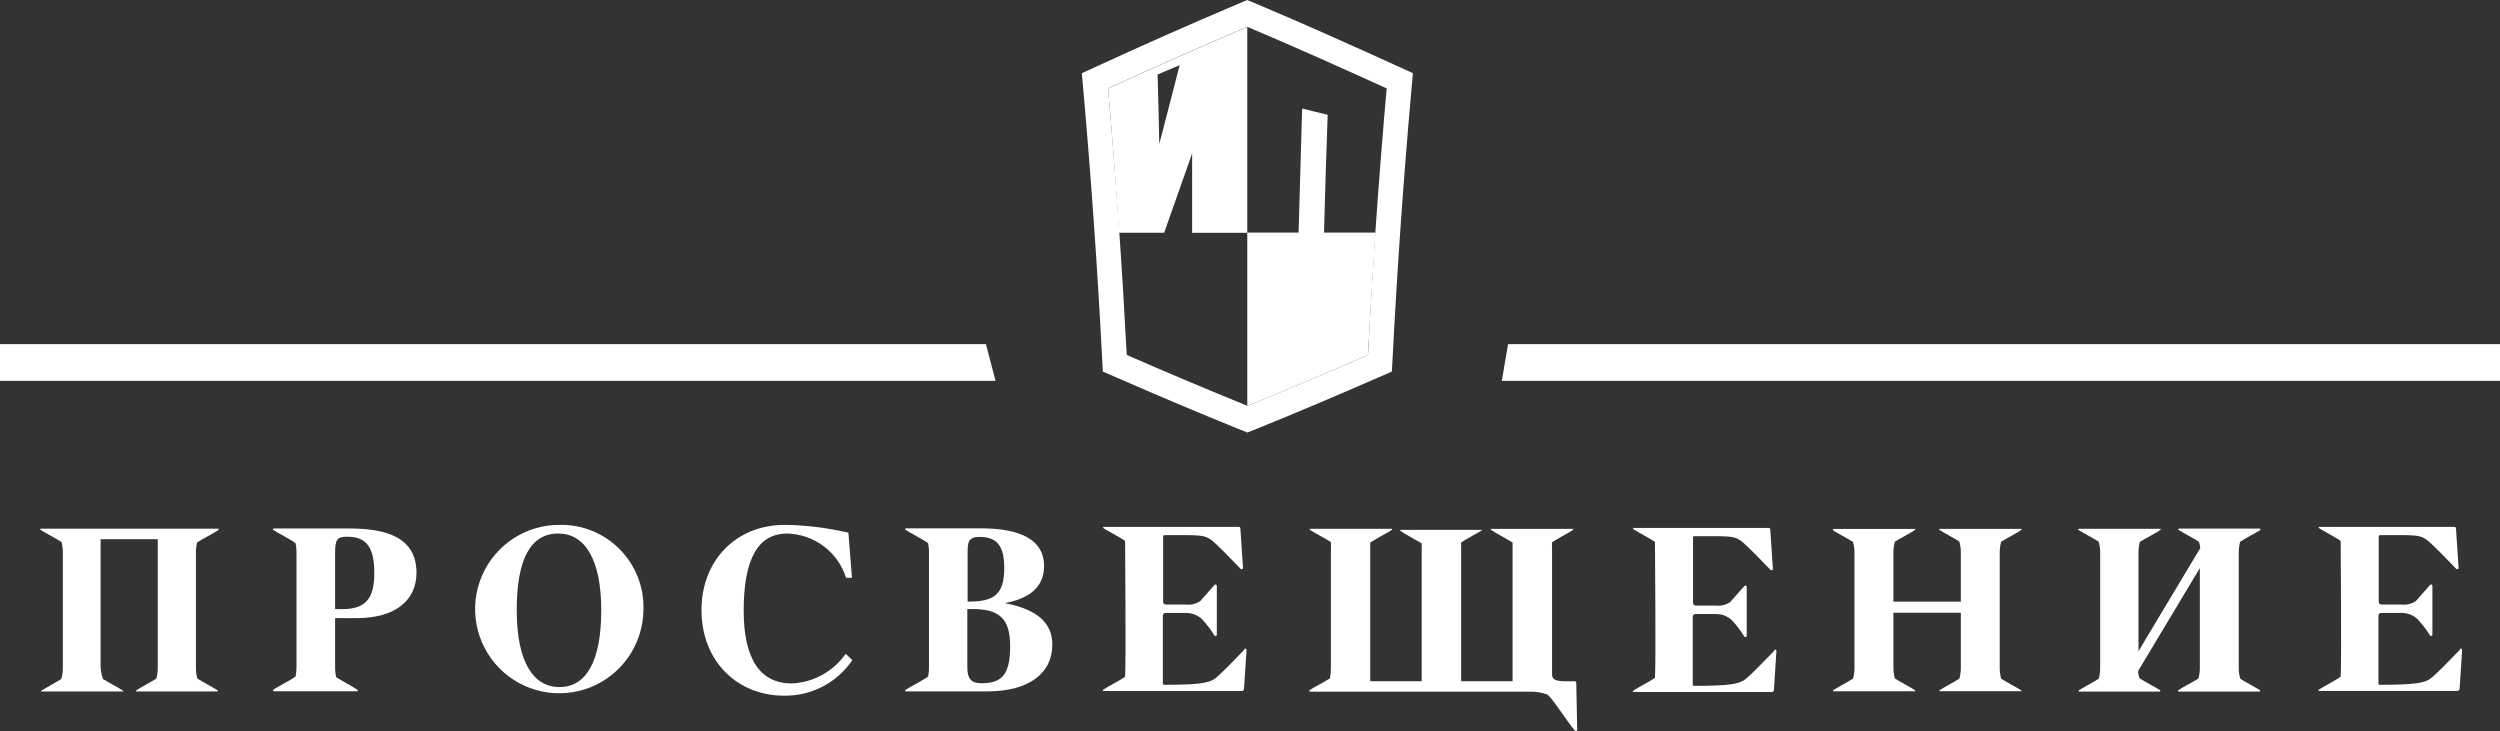
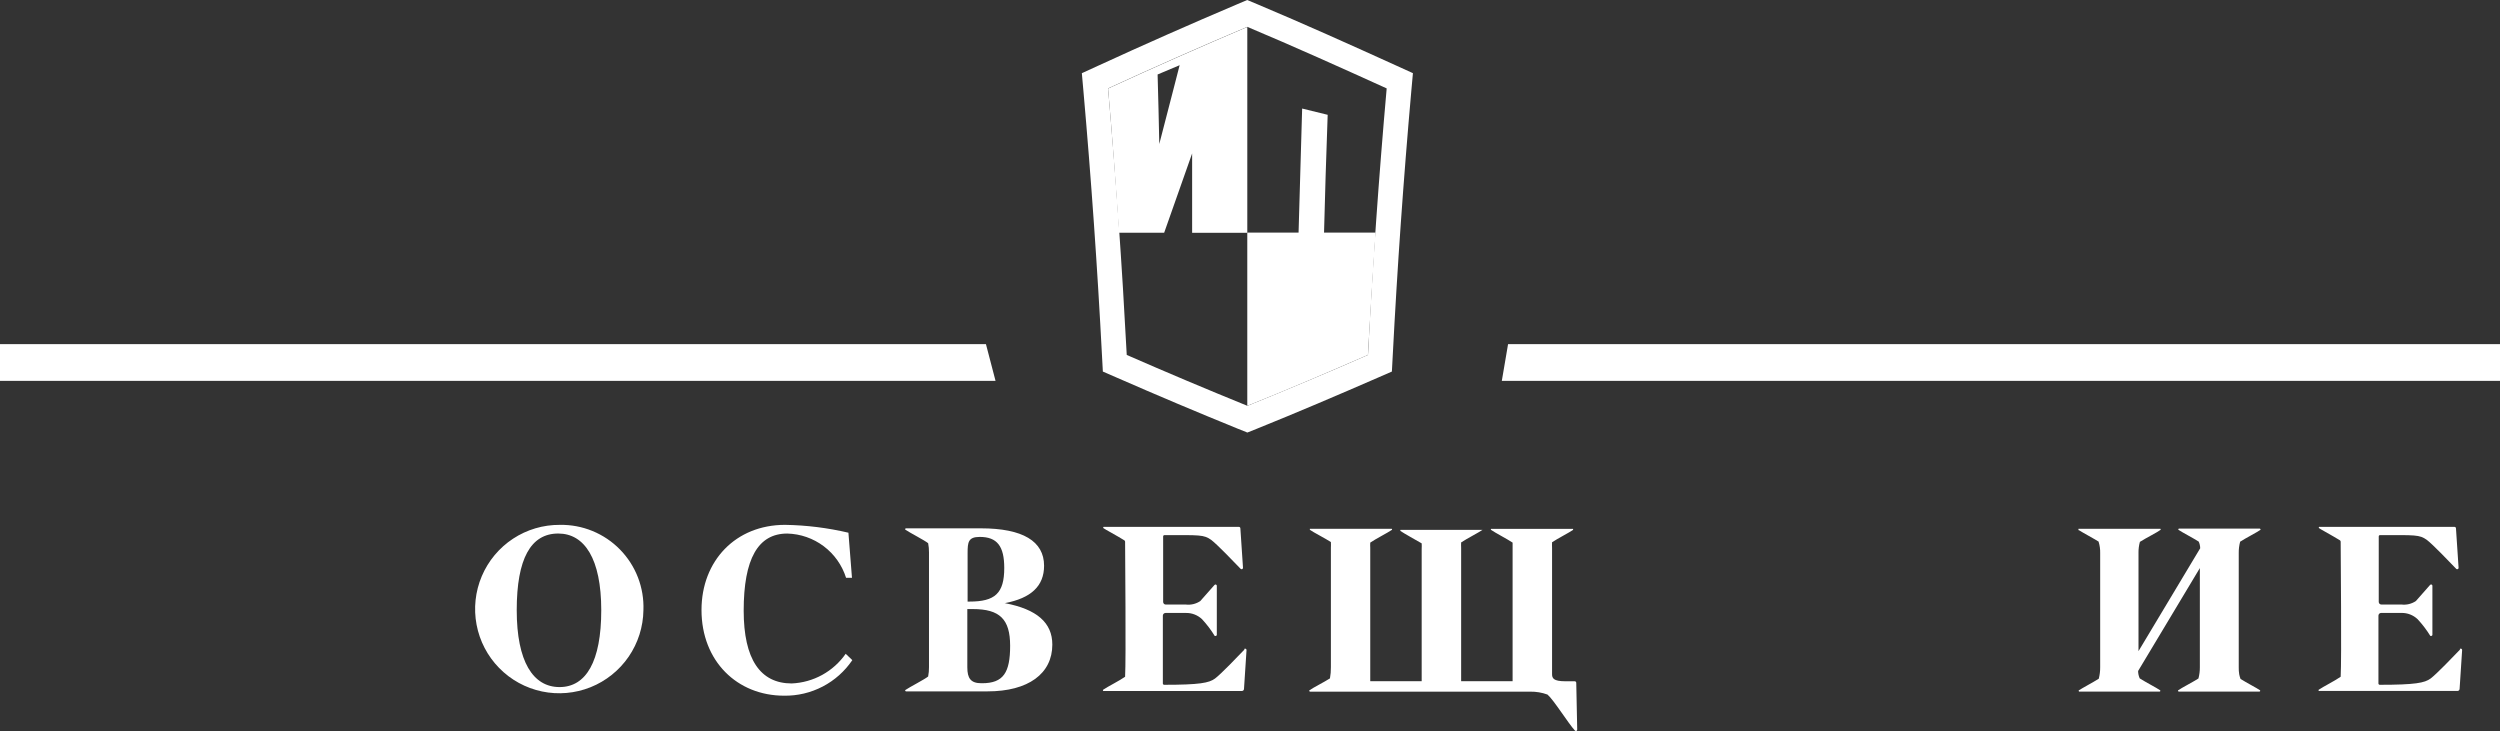
<svg xmlns="http://www.w3.org/2000/svg" width="171" height="50" viewBox="0 0 171 50" fill="none">
  <rect x="0" y="0" width="171" height="50" fill="#333333" stroke="none" />
  <path d="M90.557 16.199L88.817 16.077C88.895 13.192 88.978 10.309 89.067 7.424L90.813 7.853C90.711 10.639 90.627 13.412 90.557 16.172" fill="white" />
  <path d="M93.564 24.279C93.725 21.48 93.901 18.69 94.089 15.911H85.314V27.759C88.09 26.646 90.833 25.469 93.564 24.279Z" fill="white" />
  <path fill-rule="evenodd" clip-rule="evenodd" d="M85.312 0.002L85.969 0.276C89.203 1.636 92.389 3.071 95.549 4.506L96.644 5.004L96.536 6.201C95.999 12.249 95.574 18.307 95.261 24.37L95.205 25.415L94.247 25.832C91.509 27.026 88.749 28.204 85.954 29.332L85.319 29.586L84.686 29.332C81.906 28.202 79.141 27.035 76.393 25.832L75.435 25.415L75.379 24.37C75.063 18.306 74.638 12.248 74.104 6.2L73.998 5.007L75.084 4.509C78.253 3.051 81.444 1.64 84.655 0.278L85.312 0V0.002ZM77.069 24.277C76.751 18.193 76.325 12.116 75.79 6.047C78.944 4.596 82.118 3.192 85.314 1.836C88.524 3.186 91.69 4.614 94.849 6.047C94.311 12.115 93.885 18.193 93.571 24.277C90.837 25.475 88.087 26.636 85.321 27.758C82.555 26.634 79.804 25.474 77.069 24.277Z" fill="white" />
-   <path fill-rule="evenodd" clip-rule="evenodd" d="M81.54 15.924H85.315V1.843C82.121 3.201 78.946 4.605 75.792 6.054C76.08 9.34 76.322 12.628 76.539 15.921H79.628C80.268 14.118 80.905 12.309 81.542 10.495V15.921L81.54 15.924ZM80.697 4.423L80.687 4.46L79.18 5.095C79.225 6.682 79.264 8.263 79.295 9.85C79.623 8.6 79.945 7.346 80.267 6.093L80.272 6.074L80.687 4.46L80.697 4.456V4.423Z" fill="white" />
+   <path fill-rule="evenodd" clip-rule="evenodd" d="M81.54 15.924H85.315V1.843C82.121 3.201 78.946 4.605 75.792 6.054C76.08 9.34 76.322 12.628 76.539 15.921H79.628C80.268 14.118 80.905 12.309 81.542 10.495V15.921L81.54 15.924ZM80.697 4.423L80.687 4.46L79.18 5.095C79.225 6.682 79.264 8.263 79.295 9.85C79.623 8.6 79.945 7.346 80.267 6.093L80.272 6.074L80.687 4.46L80.697 4.456Z" fill="white" />
  <path d="M68.095 26.052H0V23.537H67.438L68.095 26.052Z" fill="white" />
  <path d="M171 26.052H102.724L103.152 23.537H171V26.052Z" fill="white" />
  <path d="M168.269 44.428C167.822 44.895 166.657 46.11 166.254 46.41C165.851 46.711 165.193 46.84 162.775 46.84C162.751 46.84 162.729 46.83 162.712 46.813C162.695 46.797 162.685 46.774 162.685 46.75V42.104C162.687 42.055 162.708 42.01 162.742 41.976C162.777 41.943 162.823 41.924 162.872 41.924H164.265C164.674 41.918 165.069 42.072 165.365 42.354C165.692 42.705 165.983 43.089 166.236 43.499C166.255 43.504 166.274 43.504 166.293 43.499C166.314 43.499 166.334 43.492 166.349 43.477C166.365 43.463 166.374 43.444 166.376 43.423V40.198C166.373 40.153 166.373 40.108 166.376 40.062C166.375 40.044 166.369 40.026 166.358 40.012C166.349 40.001 166.338 39.992 166.326 39.986C166.314 39.98 166.3 39.977 166.286 39.977C166.273 39.977 166.259 39.98 166.247 39.986C166.234 39.992 166.224 40.001 166.215 40.012L165.244 41.113C164.956 41.305 164.609 41.39 164.265 41.35H162.89C162.866 41.351 162.842 41.346 162.82 41.338C162.797 41.329 162.777 41.316 162.76 41.299C162.743 41.282 162.729 41.262 162.72 41.24C162.71 41.218 162.705 41.194 162.706 41.17V36.69C162.706 36.666 162.714 36.644 162.731 36.627C162.748 36.611 162.77 36.602 162.794 36.602C165.218 36.602 165.481 36.563 165.994 36.927C166.388 37.222 167.56 38.445 168.008 38.911C168.019 38.92 168.031 38.928 168.045 38.932C168.059 38.936 168.073 38.937 168.087 38.935C168.101 38.933 168.115 38.928 168.127 38.92C168.139 38.912 168.149 38.901 168.156 38.889C168.165 38.872 168.169 38.853 168.167 38.834L167.988 36.134C167.987 36.108 167.975 36.084 167.957 36.066C167.938 36.048 167.913 36.038 167.886 36.038H158.676C158.67 36.035 158.663 36.033 158.656 36.033C158.649 36.033 158.642 36.035 158.636 36.038C158.63 36.04 158.624 36.044 158.619 36.049C158.615 36.054 158.611 36.06 158.608 36.066C158.606 36.073 158.604 36.08 158.604 36.087C158.604 36.094 158.606 36.101 158.608 36.107C158.611 36.113 158.615 36.119 158.62 36.124C158.625 36.128 158.631 36.132 158.637 36.134C158.803 36.249 159.277 36.492 159.636 36.71L160.044 36.952C160.062 36.962 160.076 36.976 160.086 36.993C160.096 37.01 160.102 37.029 160.102 37.049C160.102 37.791 160.173 45.105 160.102 46.289C159.77 46.533 158.874 46.987 158.619 47.167C158.612 47.169 158.606 47.173 158.601 47.177C158.597 47.182 158.592 47.188 158.59 47.194C158.587 47.2 158.586 47.206 158.586 47.213C158.586 47.22 158.587 47.227 158.59 47.233C158.592 47.239 158.596 47.245 158.601 47.25C158.605 47.255 158.611 47.259 158.618 47.262C158.624 47.264 158.631 47.266 158.638 47.266C158.644 47.266 158.651 47.264 158.658 47.261H168.085C168.114 47.263 168.144 47.255 168.169 47.239C168.194 47.223 168.214 47.199 168.225 47.172C168.233 47.154 168.237 47.134 168.237 47.114L168.41 44.46C168.409 44.441 168.404 44.423 168.394 44.407C168.383 44.392 168.369 44.379 168.352 44.372C168.335 44.365 168.317 44.362 168.299 44.365C168.281 44.368 168.264 44.377 168.25 44.389" fill="white" />
  <path d="M154.608 47.228C154.377 47.067 153.643 46.689 153.252 46.438C153.213 46.335 153.183 46.228 153.162 46.12C153.137 45.963 153.126 45.804 153.13 45.646V37.827C153.126 37.565 153.159 37.305 153.226 37.052C153.61 36.802 154.377 36.412 154.608 36.246C154.647 36.246 154.608 36.161 154.569 36.156H149.049C148.999 36.156 148.973 36.221 149.017 36.246C149.247 36.405 150.003 36.797 150.392 37.046C150.456 37.188 150.491 37.343 150.494 37.5L146.273 44.538V37.827C146.268 37.569 146.301 37.313 146.369 37.064C146.754 36.815 147.541 36.424 147.776 36.246C147.81 36.246 147.776 36.188 147.776 36.168H142.167V36.265H142.201C142.429 36.417 143.146 36.797 143.542 37.044C143.621 37.301 143.66 37.569 143.652 37.84V45.632C143.655 45.901 143.623 46.167 143.555 46.426C143.159 46.675 142.423 47.067 142.201 47.214C142.155 47.214 142.201 47.297 142.201 47.304H147.714C147.724 47.305 147.735 47.302 147.744 47.297C147.753 47.291 147.76 47.283 147.764 47.273C147.769 47.263 147.771 47.251 147.768 47.239C147.765 47.23 147.759 47.221 147.751 47.214C147.514 47.046 146.74 46.65 146.357 46.401C146.285 46.242 146.247 46.069 146.247 45.895L150.47 38.856V45.632C150.473 45.895 150.441 46.154 150.373 46.408C149.989 46.657 149.222 47.046 148.992 47.214C148.948 47.245 148.992 47.297 149.024 47.304H154.543C154.594 47.304 154.62 47.245 154.582 47.214" fill="white" />
-   <path d="M138.266 47.233C138.036 47.067 137.262 46.669 136.878 46.42C136.81 46.167 136.778 45.907 136.781 45.646V37.827C136.778 37.567 136.81 37.308 136.878 37.057C137.262 36.809 138.036 36.419 138.266 36.244C138.298 36.244 138.266 36.2 138.266 36.175H132.65V36.239C132.88 36.398 133.629 36.79 134.018 37.039C134.091 37.293 134.126 37.556 134.12 37.818V41.155H129.509V37.827C129.506 37.567 129.538 37.308 129.606 37.057C129.989 36.809 130.757 36.419 130.994 36.244C130.999 36.241 131.002 36.236 131.004 36.231C131.007 36.225 131.008 36.22 131.008 36.214L131.004 36.197C131.002 36.191 130.999 36.185 130.994 36.18H125.378V36.221C125.373 36.228 125.37 36.237 125.37 36.246C125.37 36.255 125.373 36.263 125.378 36.272C125.609 36.431 126.357 36.822 126.746 37.071C126.819 37.325 126.855 37.588 126.848 37.85V45.632C126.855 45.898 126.819 46.164 126.746 46.42C126.357 46.669 125.609 47.06 125.378 47.219V47.284H130.994C130.999 47.279 131.002 47.274 131.004 47.268C131.007 47.263 131.008 47.257 131.008 47.251L131.004 47.234C131.002 47.229 130.999 47.224 130.994 47.219C130.764 47.053 129.995 46.657 129.606 46.406C129.538 46.154 129.506 45.893 129.509 45.632V41.909H134.121V45.632C134.126 45.898 134.091 46.164 134.02 46.42C133.629 46.669 132.88 47.06 132.648 47.219V47.277H138.259C138.264 47.273 138.268 47.269 138.271 47.263C138.274 47.258 138.276 47.252 138.276 47.246C138.277 47.24 138.275 47.234 138.273 47.228C138.27 47.222 138.265 47.216 138.259 47.212" fill="white" />
-   <path d="M121.368 44.501C120.921 44.968 119.756 46.182 119.353 46.482C118.95 46.784 118.291 46.913 115.874 46.913C115.85 46.913 115.827 46.903 115.81 46.886C115.793 46.869 115.784 46.846 115.784 46.823V42.176C115.785 42.128 115.805 42.083 115.84 42.049C115.875 42.016 115.922 41.998 115.97 41.999H117.364C117.772 41.992 118.167 42.146 118.464 42.427C118.791 42.779 119.082 43.162 119.334 43.572C119.353 43.577 119.373 43.577 119.392 43.572C119.413 43.572 119.433 43.564 119.448 43.55C119.463 43.536 119.473 43.517 119.475 43.496V40.271C119.472 40.225 119.472 40.18 119.475 40.135C119.474 40.117 119.468 40.099 119.456 40.084C119.445 40.07 119.43 40.059 119.413 40.054C119.395 40.048 119.377 40.048 119.36 40.054C119.342 40.059 119.326 40.07 119.314 40.084L118.342 41.185C118.055 41.378 117.708 41.462 117.364 41.423H115.989C115.965 41.423 115.941 41.419 115.918 41.411C115.896 41.402 115.876 41.389 115.858 41.372C115.841 41.355 115.827 41.335 115.818 41.313C115.808 41.291 115.804 41.267 115.804 41.243V36.763C115.805 36.739 115.814 36.717 115.83 36.701C115.847 36.684 115.869 36.675 115.892 36.675C118.317 36.675 118.579 36.636 119.092 37C119.487 37.295 120.658 38.518 121.107 38.983C121.117 38.993 121.13 39 121.144 39.004C121.157 39.008 121.172 39.009 121.186 39.007C121.2 39.005 121.213 39 121.225 38.992C121.237 38.984 121.247 38.974 121.254 38.961C121.264 38.945 121.268 38.926 121.266 38.907L121.087 36.207C121.084 36.181 121.073 36.157 121.054 36.139C121.035 36.121 121.01 36.11 120.983 36.111H111.773C111.767 36.108 111.76 36.106 111.753 36.106C111.746 36.106 111.739 36.108 111.733 36.11C111.727 36.113 111.721 36.117 111.716 36.122C111.711 36.127 111.708 36.133 111.705 36.139C111.703 36.146 111.702 36.153 111.702 36.16C111.702 36.167 111.704 36.174 111.707 36.18C111.71 36.186 111.714 36.192 111.719 36.196C111.724 36.201 111.729 36.205 111.736 36.207C111.902 36.322 112.376 36.565 112.735 36.783L113.143 37.025C113.16 37.035 113.175 37.049 113.185 37.066C113.195 37.083 113.2 37.102 113.2 37.122C113.2 37.864 113.27 45.178 113.2 46.362C112.867 46.606 111.973 47.06 111.717 47.239C111.711 47.242 111.705 47.245 111.7 47.25C111.695 47.255 111.691 47.26 111.688 47.267C111.686 47.273 111.685 47.279 111.685 47.286C111.685 47.293 111.686 47.299 111.688 47.306C111.691 47.312 111.694 47.318 111.699 47.323C111.704 47.328 111.71 47.332 111.716 47.334C111.722 47.337 111.729 47.338 111.736 47.338C111.743 47.338 111.75 47.337 111.756 47.334H121.183C121.213 47.335 121.242 47.327 121.267 47.311C121.292 47.295 121.312 47.272 121.324 47.245C121.331 47.226 121.335 47.207 121.336 47.187L121.508 44.533C121.508 44.514 121.502 44.495 121.491 44.48C121.484 44.468 121.474 44.459 121.462 44.451C121.45 44.444 121.437 44.439 121.424 44.437C121.41 44.435 121.396 44.437 121.383 44.441C121.37 44.445 121.358 44.452 121.347 44.462" fill="white" />
  <path d="M107.815 46.703C107.815 46.689 107.812 46.676 107.807 46.663C107.802 46.651 107.795 46.639 107.786 46.63C107.776 46.62 107.765 46.613 107.752 46.607C107.74 46.602 107.726 46.599 107.713 46.599H107.075C106.237 46.599 106.161 46.381 106.161 46.1V37.474C106.154 37.346 106.154 37.218 106.161 37.09C106.53 36.841 107.356 36.417 107.6 36.245V36.175H101.989C101.989 36.175 101.952 36.226 101.989 36.245C102.239 36.424 103.121 36.885 103.462 37.115C103.467 37.234 103.467 37.354 103.462 37.474V46.593H99.942V37.474C99.935 37.35 99.935 37.226 99.942 37.102C100.301 36.859 101.158 36.417 101.401 36.245H95.785V36.316C96.034 36.489 96.886 36.956 97.243 37.166C97.25 37.293 97.25 37.42 97.243 37.544V46.593H93.725V37.474C93.718 37.355 93.718 37.235 93.725 37.115C94.064 36.878 94.947 36.424 95.203 36.245C95.237 36.245 95.203 36.194 95.203 36.168H89.594V36.239C89.838 36.412 90.662 36.834 91.033 37.076C91.04 37.207 91.04 37.337 91.033 37.468V45.632C91.036 45.89 91.016 46.147 90.969 46.401C90.586 46.65 89.805 47.04 89.569 47.214C89.524 47.245 89.569 47.309 89.612 47.309H104.669C105.07 47.303 105.469 47.37 105.846 47.507C106.269 47.86 107.292 49.511 107.725 49.97C107.738 49.985 107.756 49.995 107.775 49.998C107.794 50.002 107.814 49.999 107.832 49.991C107.849 49.982 107.864 49.968 107.872 49.95C107.881 49.933 107.884 49.913 107.881 49.894L107.816 46.701L107.815 46.703Z" fill="white" />
  <path d="M85.122 44.428C84.675 44.895 83.511 46.112 83.108 46.411C82.705 46.713 82.046 46.84 79.628 46.84C79.605 46.84 79.582 46.831 79.566 46.814C79.549 46.798 79.539 46.775 79.539 46.752V42.105C79.54 42.057 79.56 42.011 79.595 41.978C79.63 41.944 79.677 41.925 79.725 41.926H81.12C81.529 41.919 81.924 42.073 82.221 42.355C82.546 42.707 82.838 43.09 83.089 43.501C83.108 43.506 83.128 43.504 83.147 43.5C83.168 43.5 83.187 43.492 83.203 43.477C83.218 43.464 83.228 43.444 83.23 43.423V40.198C83.227 40.153 83.227 40.108 83.23 40.063C83.229 40.045 83.223 40.028 83.213 40.014C83.201 39.999 83.186 39.988 83.168 39.983C83.151 39.977 83.132 39.977 83.115 39.983C83.097 39.988 83.082 39.999 83.07 40.014L82.097 41.114C81.809 41.307 81.462 41.391 81.118 41.352H79.744C79.719 41.352 79.696 41.349 79.673 41.34C79.651 41.331 79.63 41.318 79.613 41.301C79.596 41.284 79.582 41.264 79.573 41.241C79.563 41.219 79.559 41.195 79.559 41.17V36.692C79.559 36.68 79.561 36.668 79.566 36.657C79.57 36.647 79.577 36.636 79.585 36.628C79.594 36.62 79.603 36.613 79.614 36.609C79.625 36.604 79.637 36.602 79.649 36.602C82.072 36.602 82.334 36.565 82.847 36.929C83.243 37.224 84.413 38.445 84.862 38.911C84.876 38.924 84.893 38.932 84.912 38.935C84.93 38.938 84.949 38.935 84.967 38.928C84.984 38.919 84.998 38.906 85.007 38.889C85.017 38.872 85.022 38.853 85.021 38.834L84.841 36.135C84.84 36.108 84.829 36.084 84.81 36.066C84.791 36.048 84.766 36.038 84.74 36.038H75.529C75.523 36.035 75.516 36.034 75.509 36.034C75.502 36.034 75.495 36.035 75.489 36.038C75.483 36.041 75.477 36.045 75.472 36.051C75.468 36.056 75.464 36.062 75.462 36.068C75.459 36.075 75.458 36.081 75.458 36.088C75.458 36.094 75.459 36.101 75.462 36.107C75.465 36.114 75.469 36.119 75.474 36.124C75.478 36.129 75.484 36.132 75.491 36.135C75.656 36.25 76.131 36.494 76.49 36.71L76.897 36.954C76.914 36.963 76.931 36.978 76.94 36.993C76.95 37.01 76.957 37.031 76.957 37.051C76.957 37.793 77.025 45.107 76.957 46.289C76.623 46.533 75.728 46.987 75.472 47.167C75.466 47.169 75.46 47.173 75.455 47.178C75.45 47.182 75.446 47.188 75.443 47.194C75.44 47.2 75.439 47.207 75.439 47.214C75.439 47.221 75.44 47.228 75.443 47.235C75.445 47.241 75.449 47.247 75.454 47.252C75.459 47.257 75.465 47.261 75.471 47.264C75.477 47.266 75.484 47.268 75.491 47.268C75.498 47.268 75.505 47.266 75.511 47.263H84.938C84.968 47.265 84.997 47.257 85.022 47.241C85.047 47.225 85.067 47.201 85.078 47.174C85.086 47.156 85.09 47.136 85.09 47.116L85.263 44.46C85.263 44.442 85.257 44.424 85.246 44.408C85.236 44.393 85.222 44.381 85.205 44.374C85.189 44.366 85.17 44.364 85.152 44.367C85.134 44.37 85.117 44.378 85.104 44.391" fill="white" />
  <path d="M68.722 41.257C70.52 40.918 71.415 40.091 71.415 38.697C71.415 37.02 69.958 36.138 67.091 36.138H61.975C61.917 36.138 61.885 36.2 61.931 36.233C62.205 36.426 63.209 36.937 63.485 37.154C63.527 37.366 63.546 37.579 63.543 37.794V45.634C63.546 45.847 63.526 46.062 63.485 46.272C63.223 46.484 62.205 47.002 61.931 47.194C61.885 47.228 61.931 47.29 61.975 47.29H67.545C70.335 47.29 71.979 46.081 71.979 44.09C71.979 42.586 70.911 41.672 68.742 41.257H68.722ZM66.184 37.827C66.184 37.085 66.228 36.725 67.015 36.725C68.21 36.725 68.691 37.366 68.691 38.85C68.691 40.591 68.051 41.148 66.317 41.148H66.184V37.827ZM67.123 46.733C66.395 46.733 66.165 46.388 66.165 45.646V41.66H66.536C68.378 41.66 69.093 42.344 69.093 44.173C69.093 46.003 68.634 46.733 67.176 46.733" fill="white" />
  <path d="M58.275 39.522H57.871C57.599 38.661 57.066 37.906 56.344 37.363C55.623 36.821 54.75 36.517 53.848 36.495C51.845 36.495 50.868 38.23 50.868 41.768C50.868 45.088 51.999 46.748 54.154 46.748C54.884 46.716 55.597 46.517 56.237 46.165C56.877 45.813 57.427 45.318 57.845 44.719L58.299 45.152C57.784 45.914 57.088 46.535 56.273 46.959C55.458 47.384 54.55 47.599 53.631 47.585C50.431 47.585 47.983 45.23 47.983 41.724C47.983 38.356 50.323 35.9 53.694 35.9C55.155 35.922 56.609 36.104 58.032 36.437L58.275 39.522Z" fill="white" />
  <path d="M38.292 35.901C39.057 35.887 39.816 36.029 40.523 36.319C41.231 36.609 41.872 37.04 42.407 37.587C42.942 38.133 43.36 38.782 43.636 39.496C43.911 40.209 44.039 40.972 44.01 41.736C43.995 42.873 43.643 43.981 43 44.919C42.356 45.856 41.45 46.583 40.395 47.006C39.34 47.429 38.182 47.53 37.07 47.296C35.957 47.062 34.939 46.504 34.143 45.691C33.347 44.879 32.809 43.849 32.598 42.731C32.386 41.614 32.51 40.459 32.954 39.411C33.398 38.364 34.142 37.472 35.092 36.847C36.042 36.222 37.155 35.893 38.292 35.901ZM38.184 36.493C36.304 36.493 35.344 38.216 35.344 41.736C35.344 45.254 36.462 46.996 38.273 46.996C40.083 46.996 41.126 45.254 41.126 41.736C41.126 38.216 39.98 36.493 38.184 36.493Z" fill="white" />
-   <path d="M24.394 42.28C27.074 42.28 28.488 41.038 28.488 39.176C28.488 36.737 26.376 36.149 23.926 36.149H18.727C18.669 36.149 18.637 36.214 18.688 36.244C18.951 36.431 19.968 36.937 20.217 37.159C20.263 37.371 20.285 37.586 20.281 37.801V45.632C20.281 45.847 20.261 46.062 20.217 46.272C19.936 46.496 18.937 46.995 18.688 47.187C18.637 47.187 18.688 47.283 18.727 47.283H24.419C24.47 47.283 24.502 47.214 24.458 47.187C24.207 47.014 23.358 46.548 22.999 46.33C22.945 46.101 22.919 45.867 22.922 45.632V42.278L24.394 42.28ZM22.921 37.801C22.921 36.84 23.107 36.712 23.754 36.712C25.103 36.712 25.603 37.474 25.603 39.214C25.603 40.955 24.993 41.665 23.402 41.665H22.922L22.921 37.801Z" fill="white" />
-   <path d="M13.516 37.078C13.886 36.834 14.704 36.438 14.941 36.246C14.98 36.246 14.941 36.168 14.941 36.161H2.788C2.751 36.161 2.731 36.221 2.788 36.246C3.025 36.412 3.831 36.829 4.211 37.076C4.272 37.322 4.3 37.574 4.299 37.827V45.634C4.306 45.909 4.27 46.183 4.19 46.447C3.787 46.696 3.076 47.085 2.86 47.221H2.816V47.297H8.43V47.251C8.199 47.085 7.439 46.696 7.048 46.445C6.95 46.184 6.894 45.91 6.882 45.632V36.88H10.79V45.634C10.797 45.9 10.761 46.164 10.688 46.42C10.292 46.67 9.549 47.06 9.319 47.221V47.297H14.889C14.889 47.297 14.923 47.246 14.889 47.226C14.66 47.06 13.886 46.664 13.502 46.413C13.428 46.16 13.394 45.897 13.401 45.634V37.825C13.398 37.573 13.428 37.322 13.489 37.078" fill="white" />
</svg>